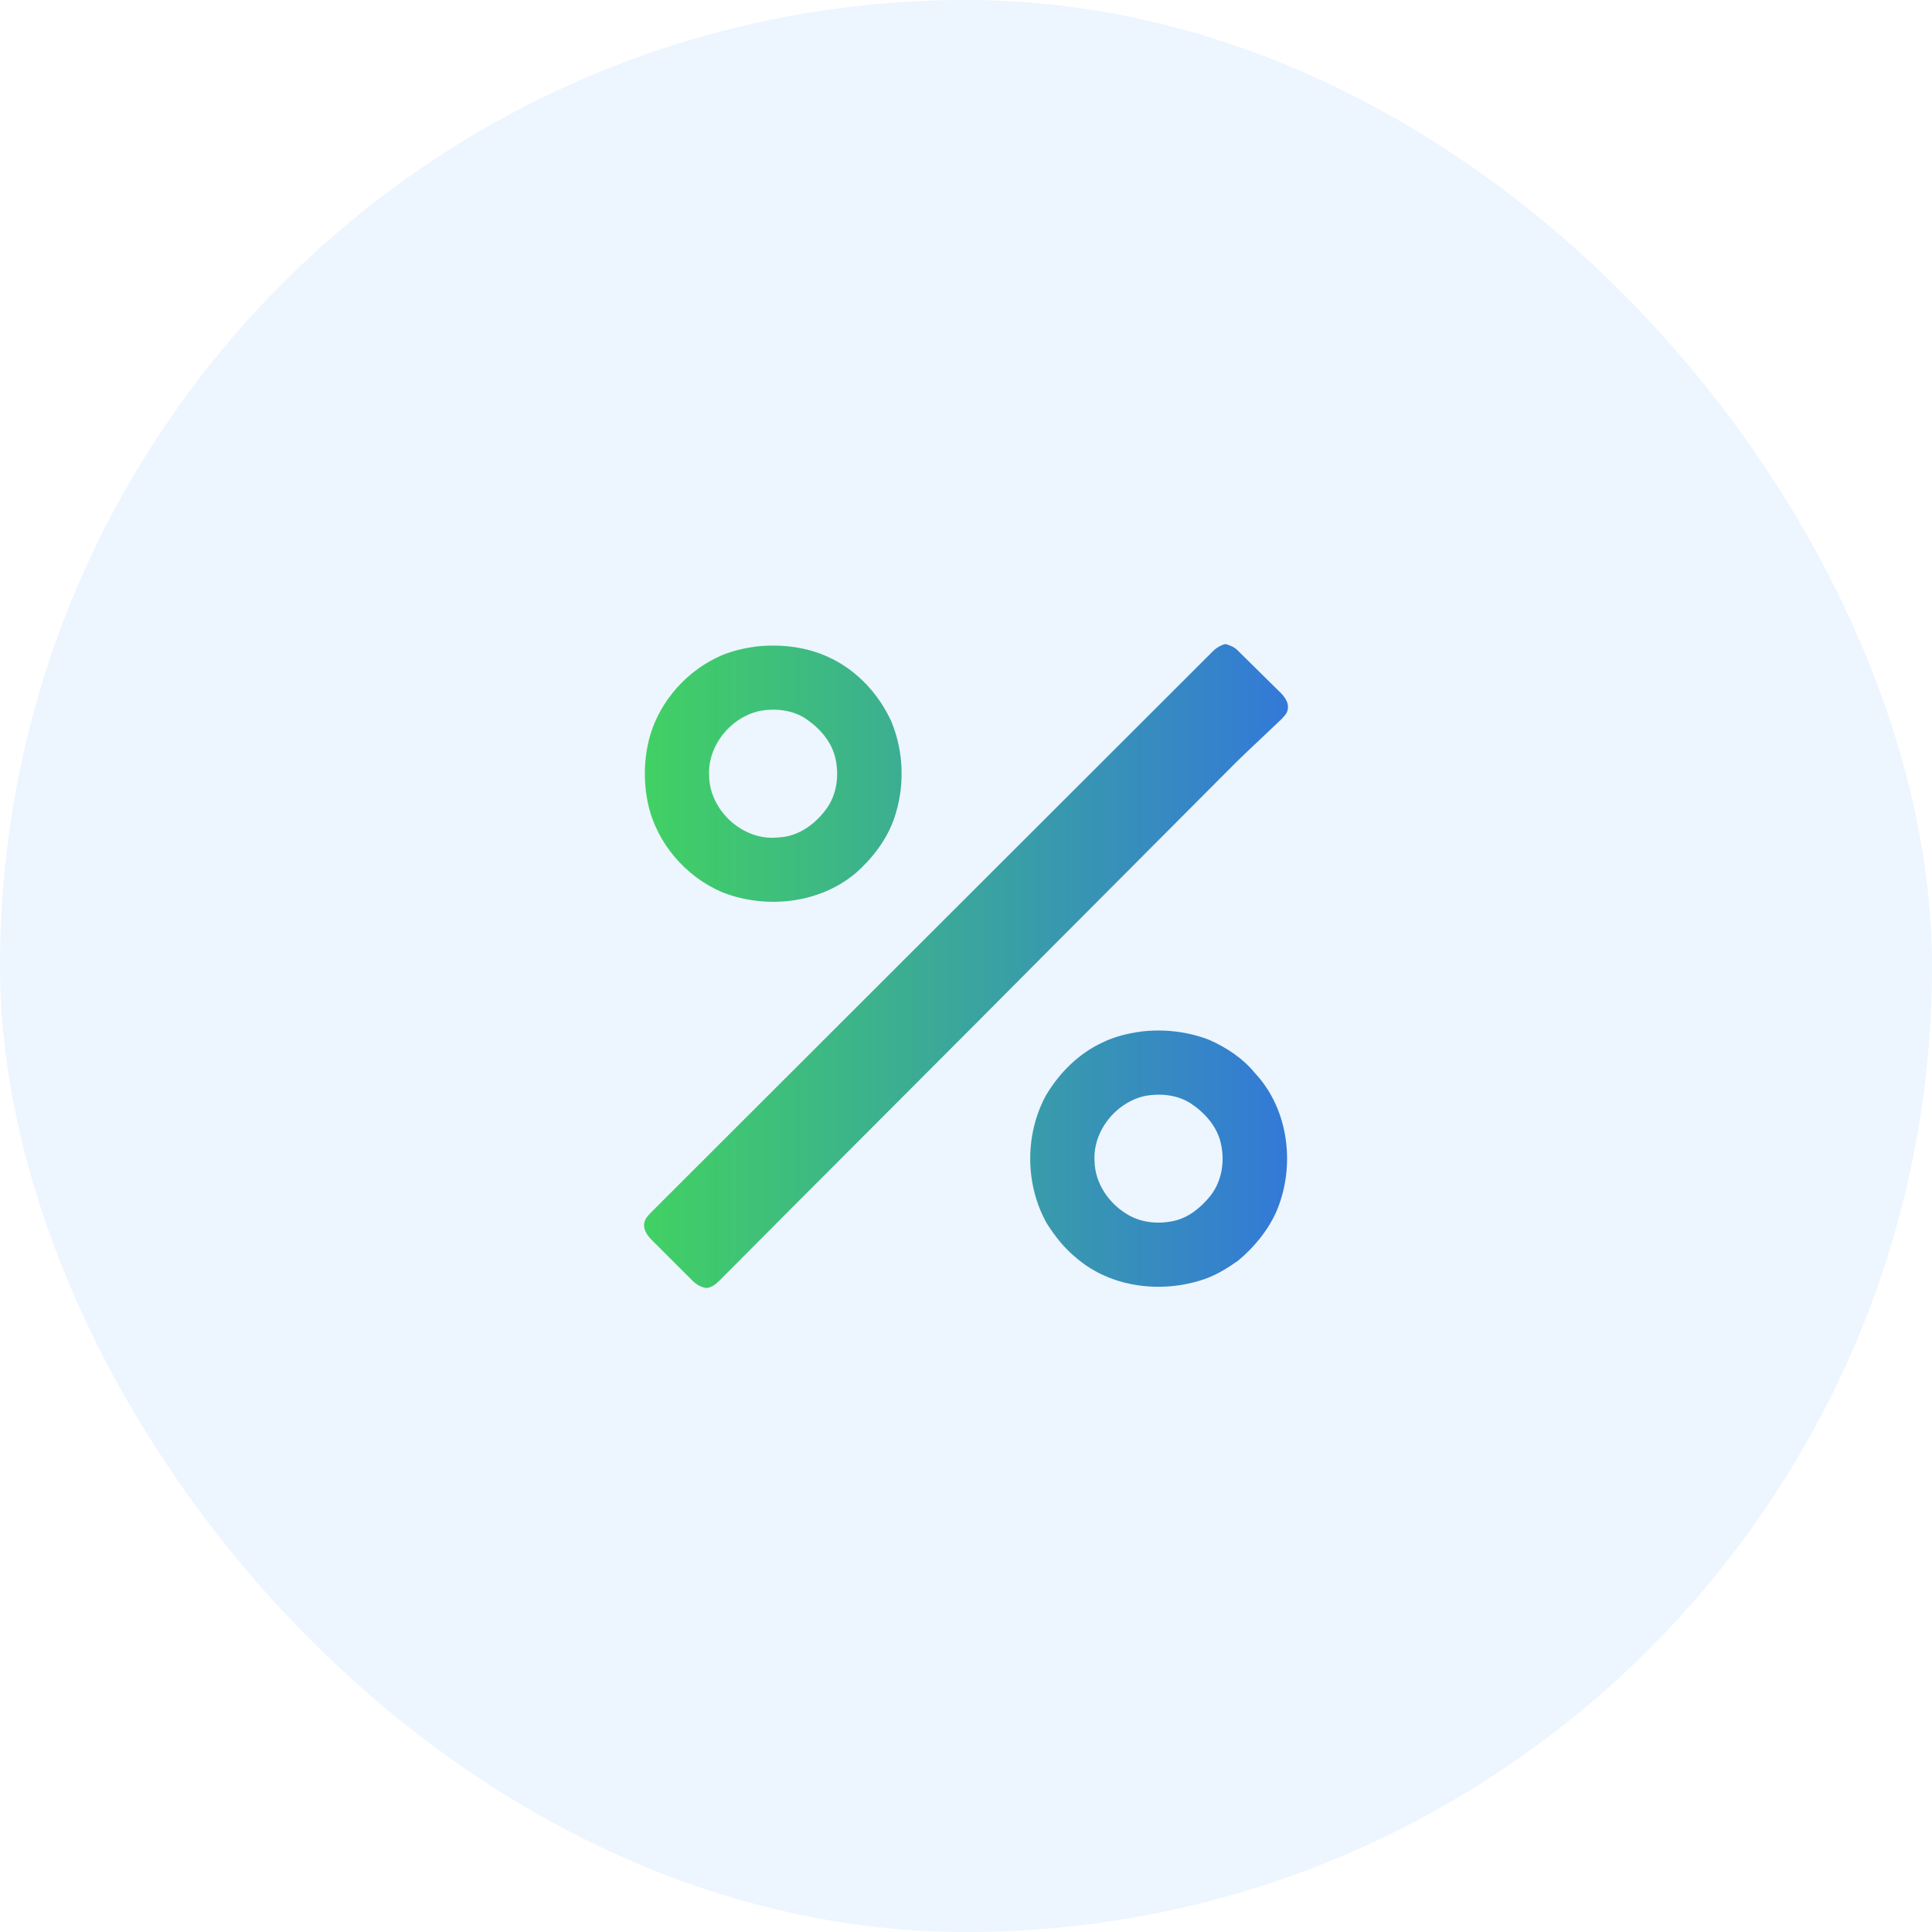
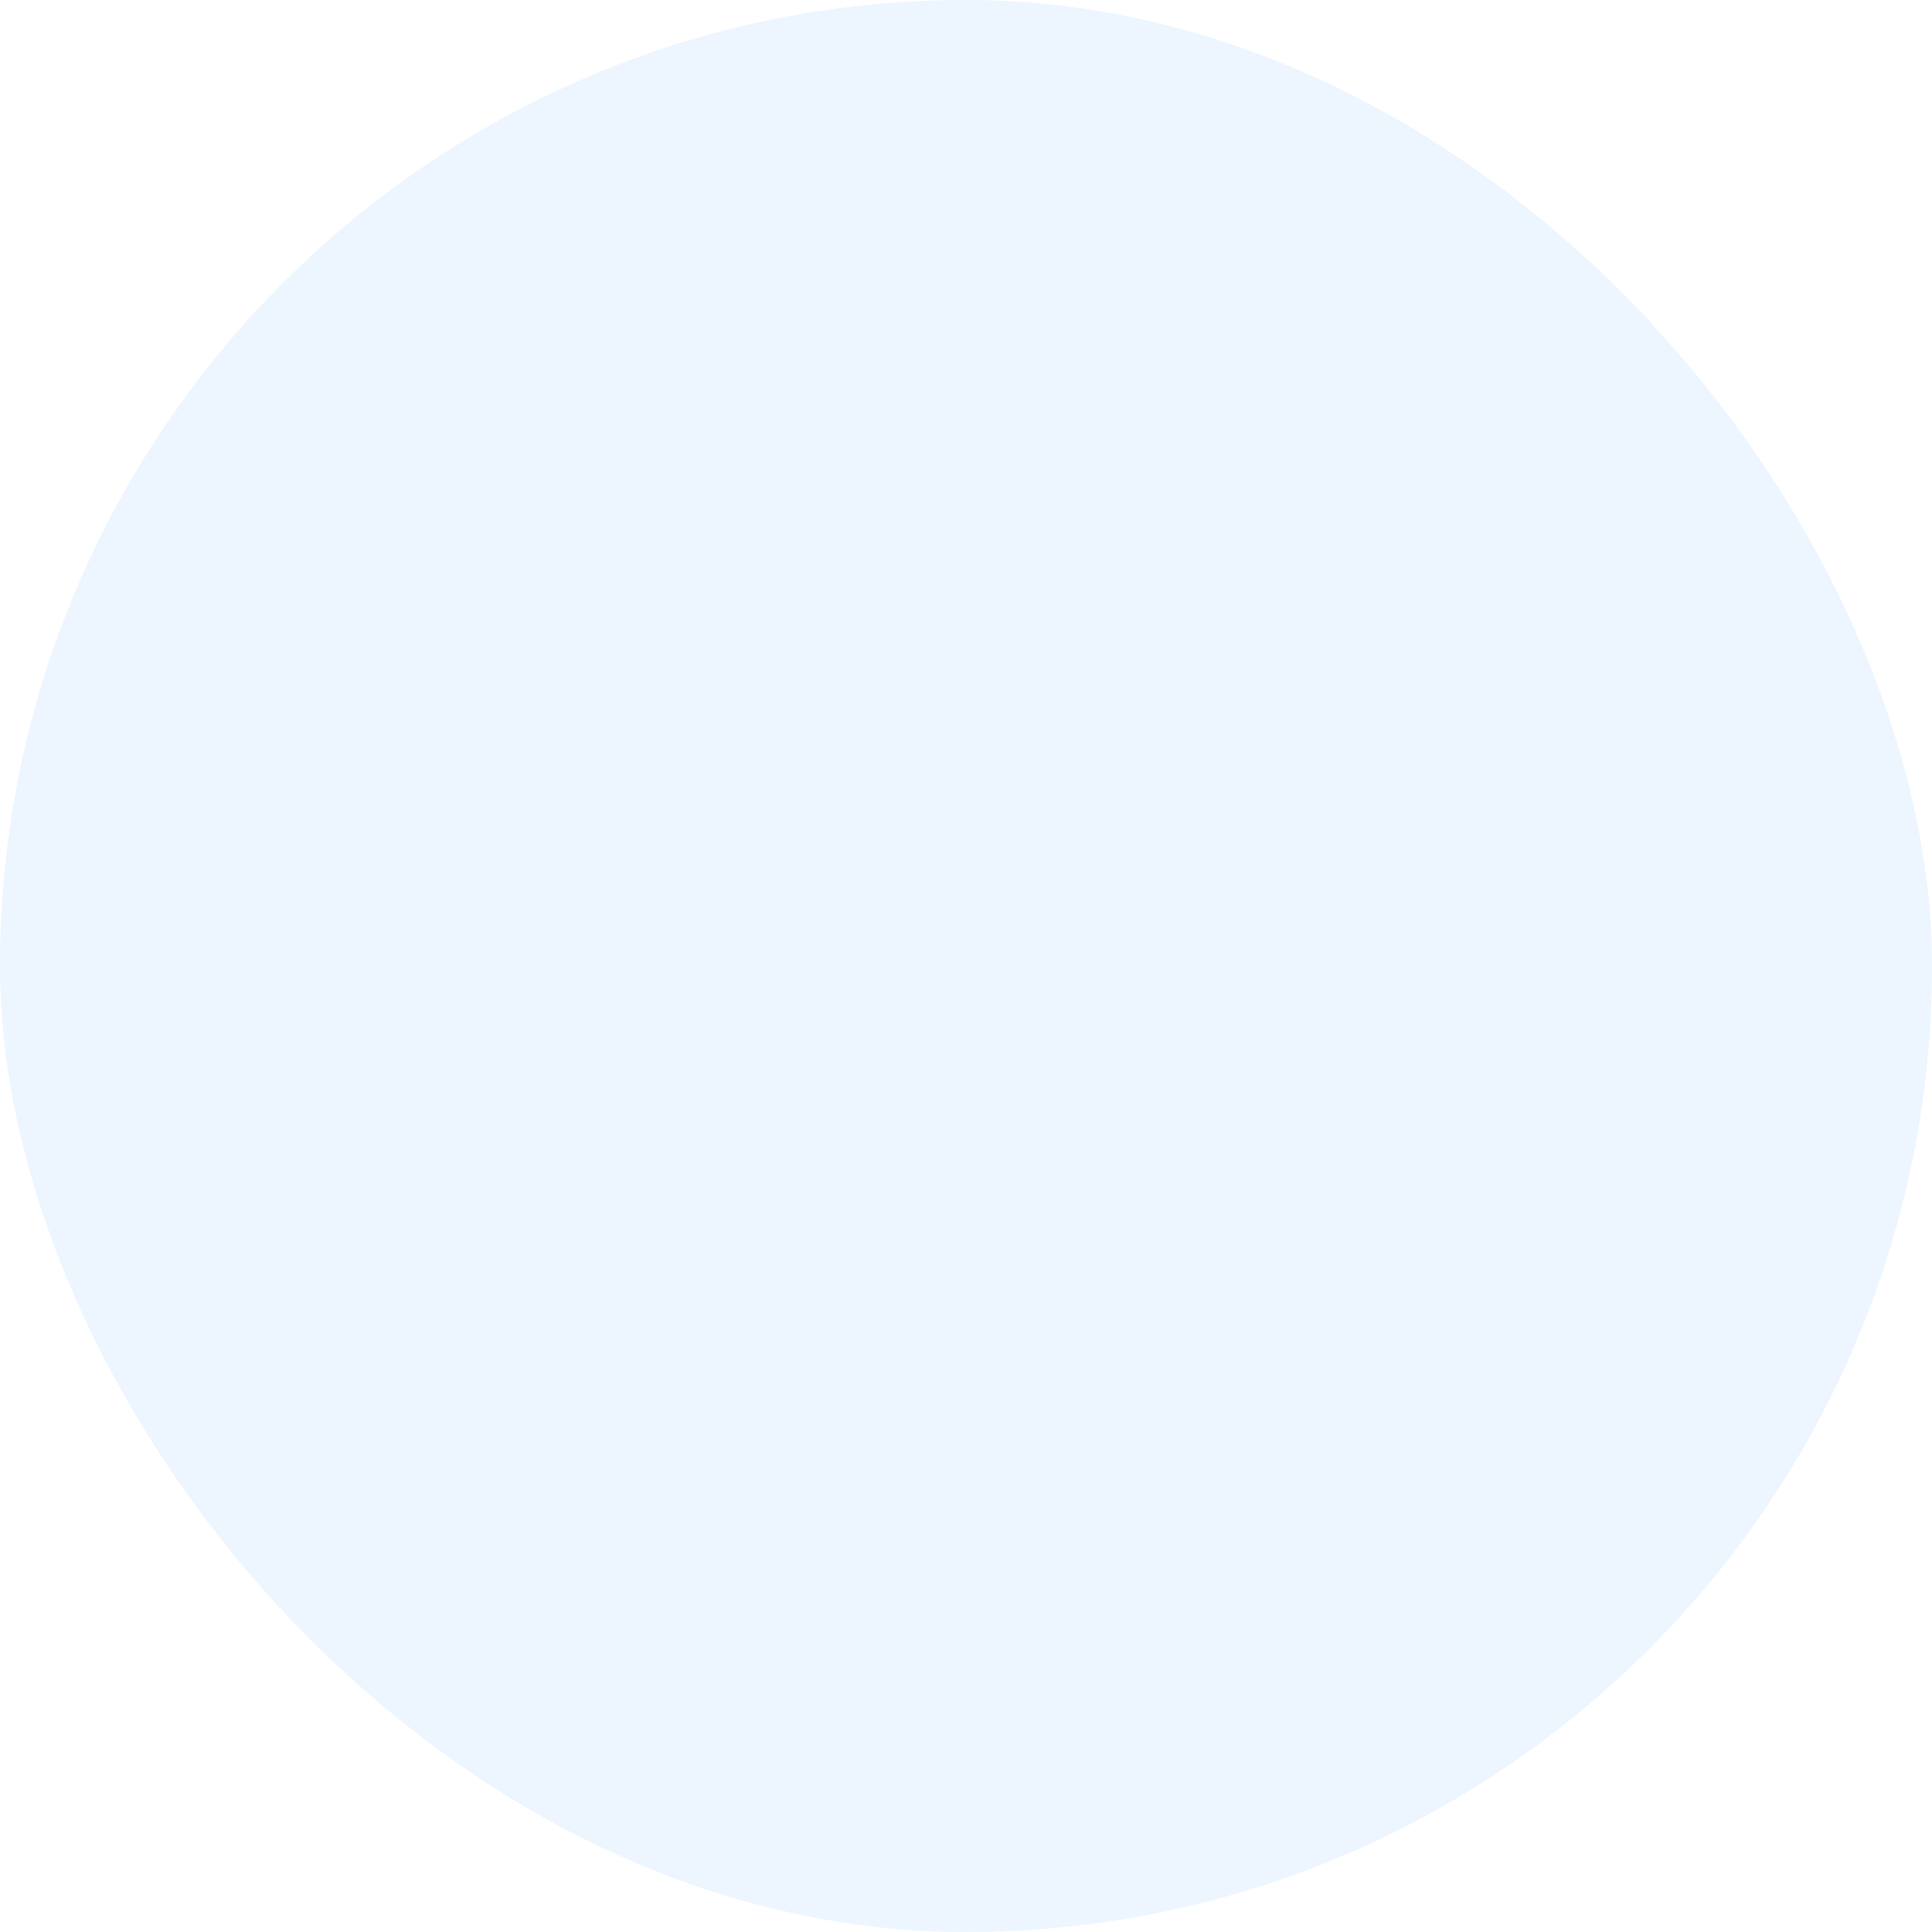
<svg xmlns="http://www.w3.org/2000/svg" width="120" height="120" viewBox="0 0 120 120" fill="none">
  <g filter="url(#filter0_i_3104_280)">
    <rect width="120" height="120" rx="60" fill="#EDF5FF" />
    <g clip-path="url(#clip0_3104_280)">
      <path fill-rule="evenodd" clip-rule="evenodd" d="M75.318 40.468C75.534 40.245 75.804 40.082 76.104 40C76.391 40.072 76.673 40.189 76.882 40.406C77.222 40.742 77.562 41.077 77.902 41.413L77.902 41.414C78.454 41.96 79.006 42.506 79.561 43.05C79.818 43.313 80.066 43.673 79.984 44.061C79.956 44.277 79.805 44.44 79.662 44.595L79.662 44.595C79.641 44.617 79.622 44.639 79.602 44.66C79.233 45.014 78.861 45.364 78.488 45.715L78.488 45.715C77.688 46.468 76.888 47.221 76.119 48.007C73.871 50.266 71.621 52.523 69.371 54.779L69.371 54.779C66.454 57.705 63.537 60.63 60.625 63.561C58.485 65.709 56.343 67.853 54.2 69.998L54.2 69.998L54.2 69.999C51.045 73.157 47.891 76.314 44.745 79.481C44.508 79.722 44.235 79.97 43.881 80C43.549 79.959 43.25 79.781 43.016 79.549C42.194 78.725 41.37 77.9 40.544 77.08C40.278 76.823 40.023 76.506 40 76.122C39.993 75.747 40.262 75.481 40.513 75.232C40.557 75.189 40.6 75.146 40.641 75.103C52.192 63.568 63.74 52.033 75.289 40.496L75.315 40.471L75.318 40.468ZM46.949 40.158C48.482 39.989 50.084 40.168 51.488 40.828C53.218 41.624 54.585 43.103 55.367 44.824C56.159 46.736 56.208 48.94 55.518 50.89C55.054 52.185 54.191 53.304 53.17 54.213C50.906 56.132 47.569 56.492 44.847 55.412C42.58 54.444 40.798 52.369 40.258 49.957C39.954 48.559 39.984 47.086 40.371 45.709C41.021 43.483 42.722 41.6 44.853 40.692C45.524 40.42 46.233 40.254 46.949 40.158ZM47.235 44.148C45.386 44.522 43.914 46.341 44.046 48.241C44.109 50.383 46.179 52.257 48.333 52.014C49.591 51.974 50.686 51.164 51.383 50.163C51.99 49.275 52.126 48.123 51.886 47.088C51.653 46.056 50.904 45.217 50.044 44.638C49.225 44.097 48.187 43.987 47.235 44.148ZM75.106 64.588C73.77 64.069 72.306 63.903 70.885 64.069C70.057 64.188 69.228 64.377 68.478 64.752C66.985 65.443 65.777 66.656 64.951 68.064C63.645 70.491 63.668 73.586 65.02 75.99C65.525 76.786 66.115 77.538 66.853 78.133C69.002 79.989 72.173 80.357 74.812 79.448C75.564 79.186 76.251 78.763 76.898 78.303C77.895 77.473 78.742 76.447 79.276 75.258C80.476 72.457 80.068 68.923 77.954 66.659C77.201 65.736 76.188 65.066 75.106 64.588ZM67.985 72.15C67.855 70.248 69.332 68.427 71.183 68.058C72.13 67.901 73.163 68.009 73.979 68.547C74.841 69.125 75.591 69.966 75.826 71C76.09 72.12 75.898 73.378 75.168 74.291C74.589 75.003 73.83 75.635 72.911 75.832C71.925 76.054 70.836 75.943 69.971 75.397C68.848 74.714 68.021 73.483 67.985 72.15Z" fill="url(#paint0_linear_3104_280)" />
    </g>
  </g>
  <defs>
    <filter id="filter0_i_3104_280" x="0" y="0" width="120" height="120" filterUnits="userSpaceOnUse" color-interpolation-filters="sRGB">
      <feFlood flood-opacity="0" result="BackgroundImageFix" />
      <feBlend mode="normal" in="SourceGraphic" in2="BackgroundImageFix" result="shape" />
      <feColorMatrix in="SourceAlpha" type="matrix" values="0 0 0 0 0 0 0 0 0 0 0 0 0 0 0 0 0 0 127 0" result="hardAlpha" />
      <feOffset />
      <feGaussianBlur stdDeviation="3.5" />
      <feComposite in2="hardAlpha" operator="arithmetic" k2="-1" k3="1" />
      <feColorMatrix type="matrix" values="0 0 0 0 0 0 0 0 0 0 0 0 0 0 0 0 0 0 0.25 0" />
      <feBlend mode="normal" in2="shape" result="effect1_innerShadow_3104_280" />
    </filter>
    <linearGradient id="paint0_linear_3104_280" x1="80" y1="60" x2="40" y2="60" gradientUnits="userSpaceOnUse">
      <stop stop-color="#3379D8" />
      <stop offset="1" stop-color="#41D163" />
    </linearGradient>
    <clipPath id="clip0_3104_280">
-       <rect width="40" height="40" fill="white" transform="translate(40 40)" />
-     </clipPath>
+       </clipPath>
  </defs>
</svg>